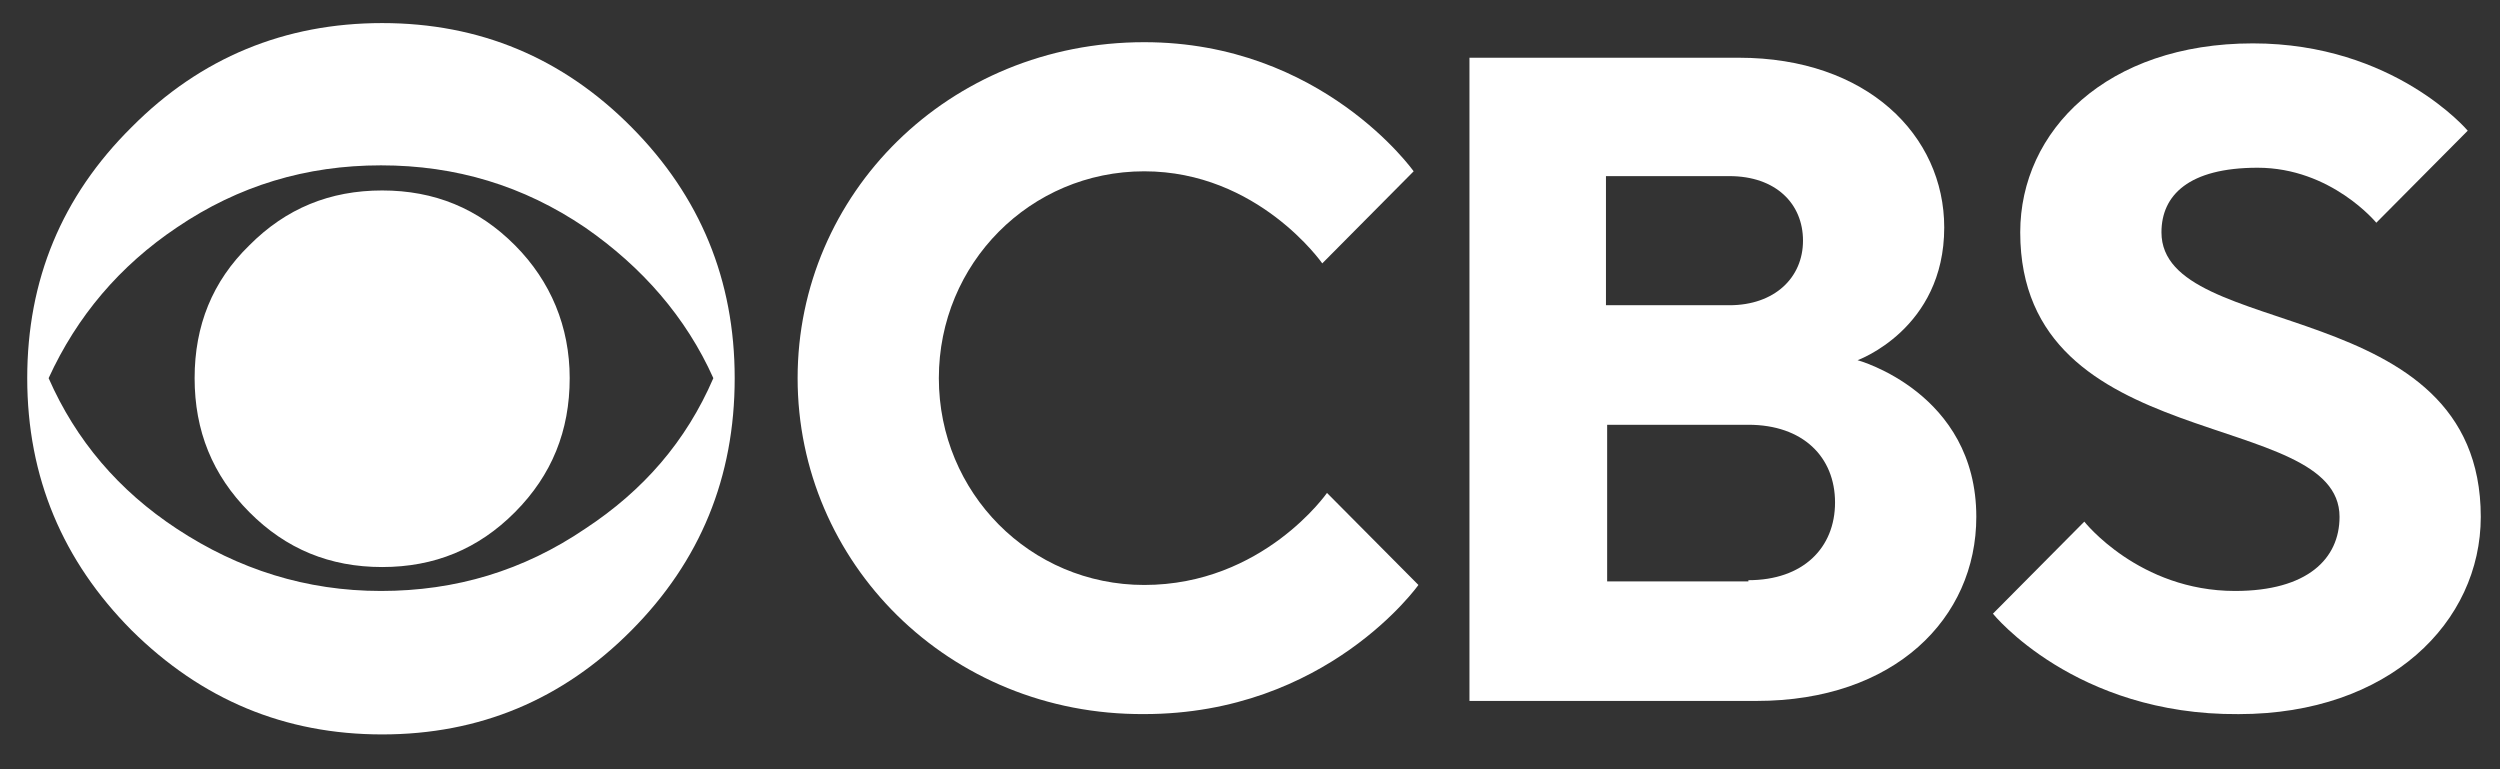
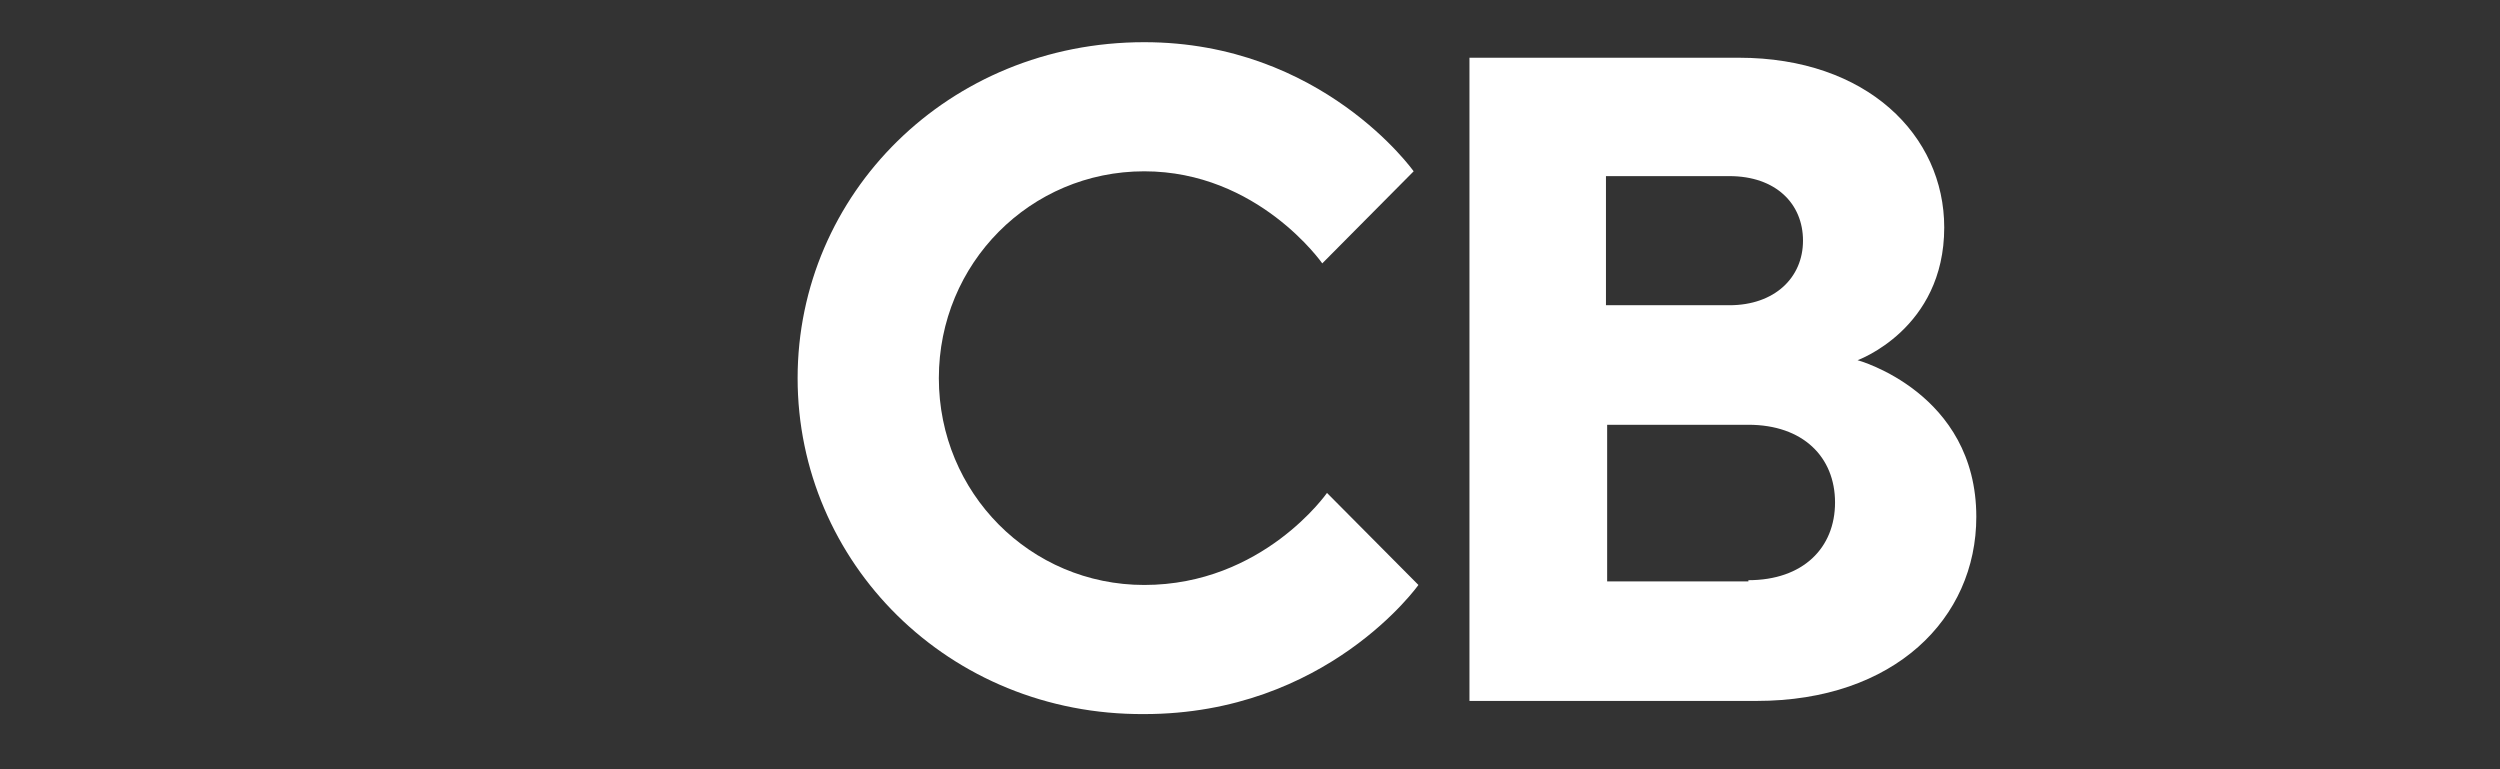
<svg xmlns="http://www.w3.org/2000/svg" fill="none" viewBox="0 0 65 20" height="20" width="65">
  <rect x="0" y="0" width="65" height="20" fill="#333333" stroke="none" />
-   <path fill="white" d="M19.102 9.832C19.102 12.412 18.207 14.588 16.417 16.39C14.627 18.193 12.467 19.095 9.936 19.095C7.405 19.095 5.245 18.193 3.424 16.39C1.634 14.588 0.708 12.412 0.708 9.832C0.708 7.283 1.603 5.107 3.424 3.304C5.214 1.501 7.405 0.6 9.936 0.6C12.467 0.6 14.627 1.501 16.417 3.304C18.207 5.107 19.102 7.283 19.102 9.832ZM18.547 9.832C17.837 8.247 16.695 6.941 15.213 5.915C13.609 4.827 11.85 4.299 9.905 4.299C7.961 4.299 6.202 4.827 4.597 5.915C3.116 6.91 2.005 8.215 1.264 9.832C1.974 11.448 3.085 12.754 4.597 13.748C6.202 14.805 7.961 15.365 9.905 15.365C11.85 15.365 13.609 14.836 15.213 13.748C16.726 12.754 17.837 11.479 18.547 9.832ZM14.812 9.832C14.812 11.2 14.349 12.35 13.393 13.313C12.436 14.277 11.294 14.743 9.936 14.743C8.578 14.743 7.436 14.277 6.48 13.313C5.523 12.35 5.06 11.2 5.06 9.832C5.06 8.464 5.523 7.314 6.48 6.381C7.436 5.418 8.578 4.952 9.936 4.952C11.294 4.952 12.436 5.418 13.393 6.381C14.319 7.314 14.812 8.495 14.812 9.832Z" />
  <path fill="white" d="M20.738 9.832C20.738 5.045 24.657 1.097 29.75 1.097C34.379 1.097 36.755 4.454 36.755 4.454L34.379 6.848C34.379 6.848 32.712 4.454 29.75 4.454C26.787 4.454 24.41 6.848 24.41 9.832C24.41 12.816 26.787 15.209 29.75 15.209C32.836 15.209 34.502 12.816 34.502 12.816L36.879 15.209C36.879 15.209 34.502 18.566 29.75 18.566C24.657 18.598 20.738 14.619 20.738 9.832Z" />
  <path fill="white" d="M38.206 1.501H45.211C48.544 1.501 50.55 3.522 50.55 5.915C50.55 8.557 48.297 9.365 48.297 9.365C48.297 9.365 51.384 10.205 51.384 13.438C51.384 16.08 49.254 18.224 45.674 18.224H38.206V1.501ZM44.964 7.936C46.137 7.936 46.878 7.221 46.878 6.257C46.878 5.293 46.168 4.579 44.964 4.579H41.755V7.936H44.964ZM45.458 15.085C46.878 15.085 47.711 14.246 47.711 13.065C47.711 11.883 46.878 11.044 45.458 11.044H41.786V15.116H45.458V15.085Z" />
-   <path fill="white" d="M51.816 15.956L54.192 13.562C54.192 13.562 55.612 15.365 58.112 15.365C59.994 15.365 60.828 14.526 60.828 13.438C60.828 10.578 52.526 11.883 52.526 6.04C52.526 3.398 54.779 1.128 58.575 1.128C62.247 1.128 64.161 3.398 64.161 3.398L61.784 5.791C61.784 5.791 60.611 4.361 58.698 4.361C56.908 4.361 56.198 5.076 56.198 6.04C56.198 8.899 64.5 7.594 64.5 13.438C64.5 16.173 62.124 18.567 58.204 18.567C53.945 18.598 51.816 15.956 51.816 15.956Z" />
</svg>